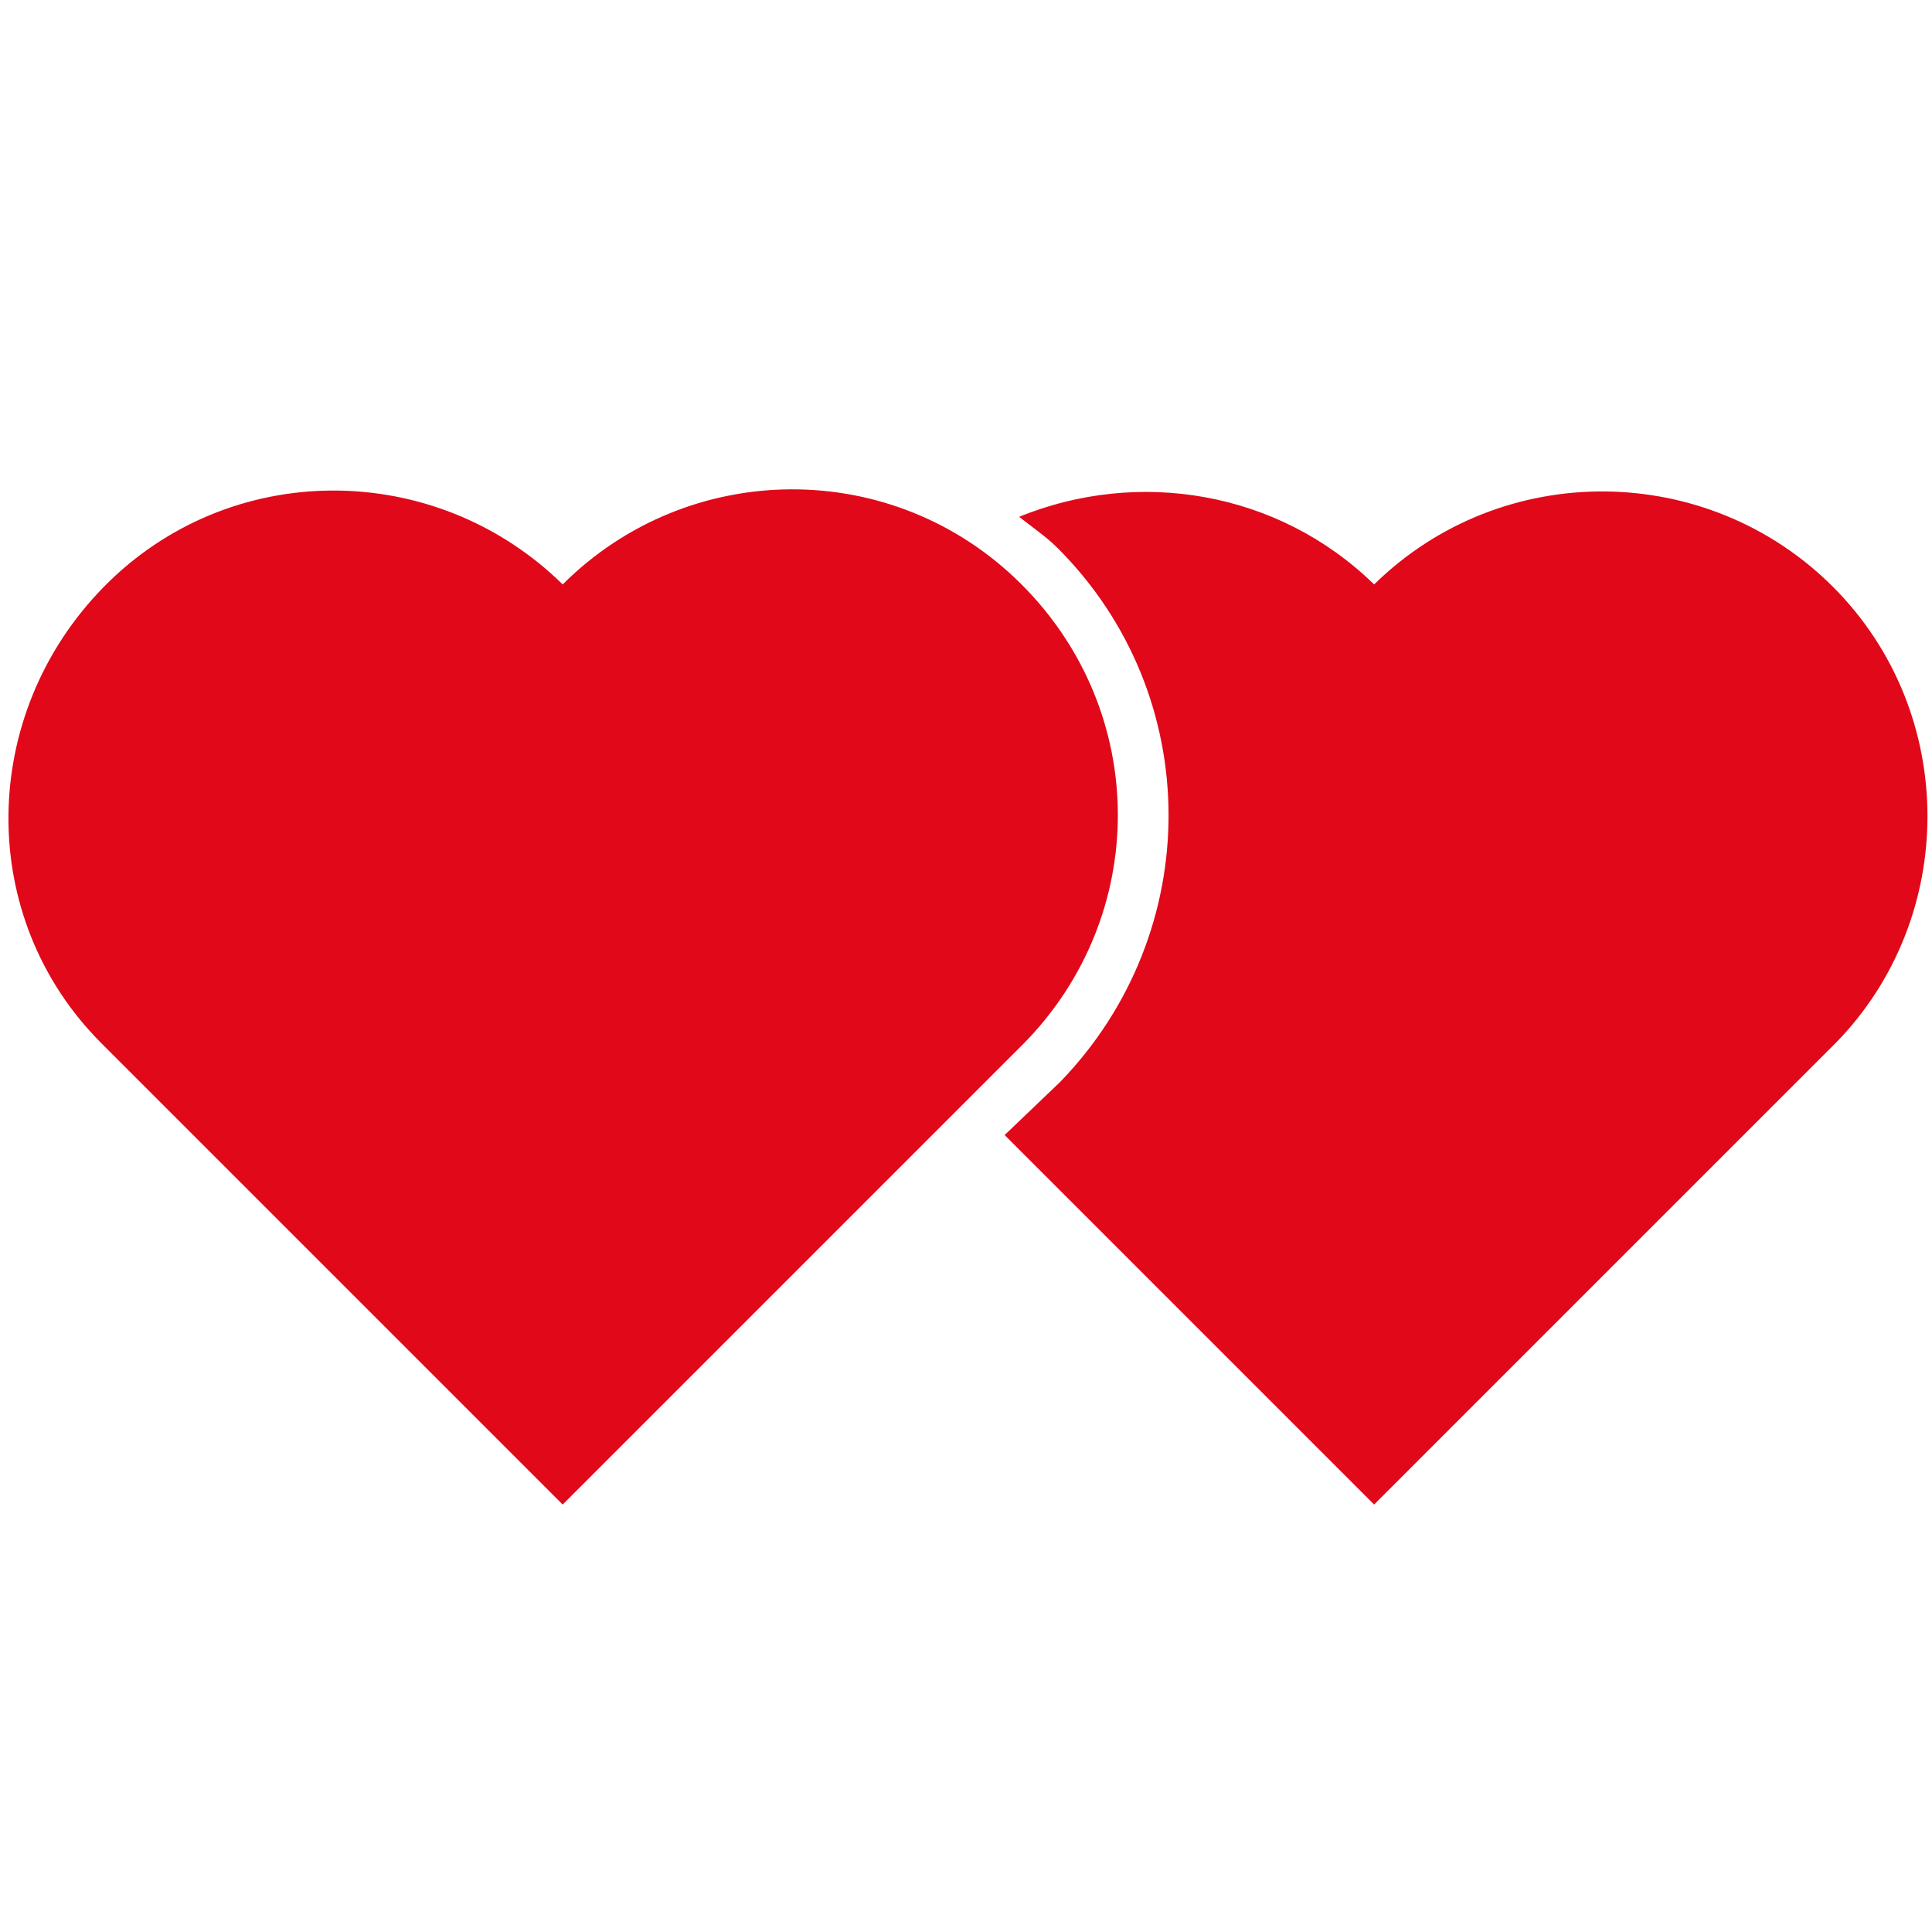
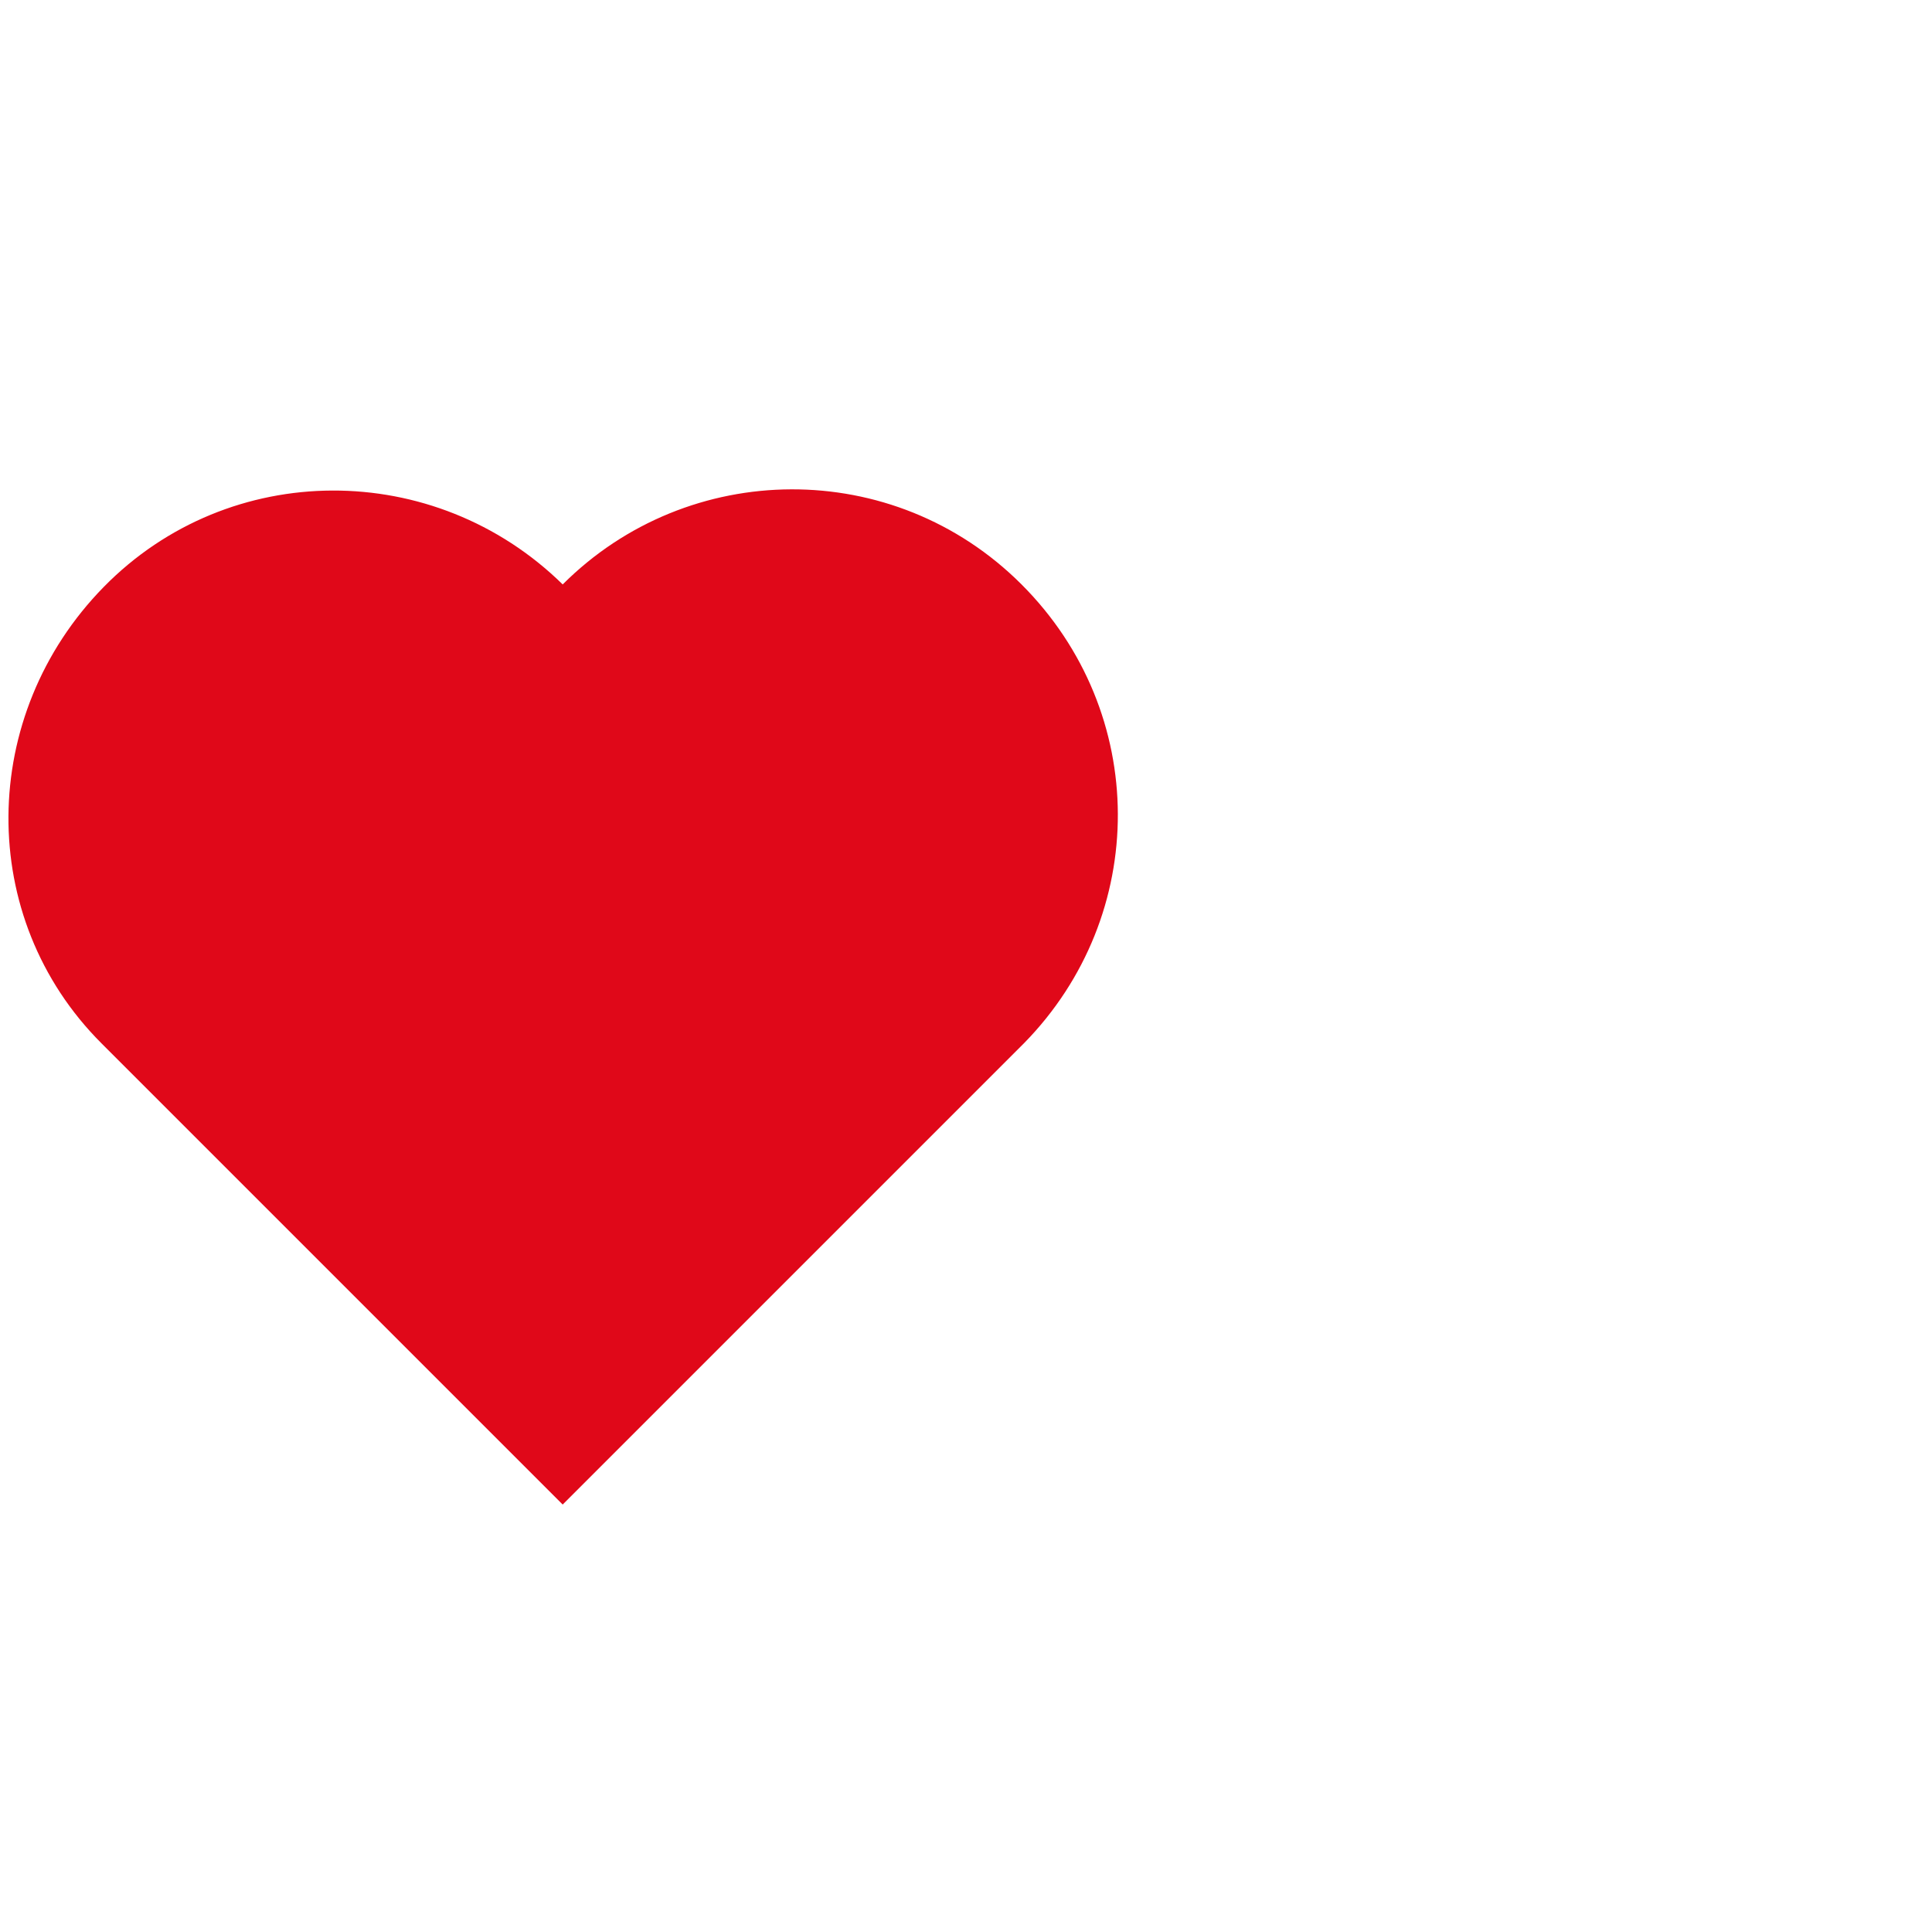
<svg xmlns="http://www.w3.org/2000/svg" version="1.1" id="Capa_1" x="0px" y="0px" viewBox="0 0 80 80" style="enable-background:new 0 0 80 80;" xml:space="preserve">
  <style type="text/css">
	.st0{fill:#E00819;}
</style>
  <g>
    <path class="st0" d="M23.3,24.2L23.3,24.2L23.3,24.2C18,19,9.5,19,4.3,24.3S-1,38,4.2,43.2l0,0l19.1,19.1l19.1-19.1l0,0   c5.2-5.3,5.2-13.7-0.1-19S28.5,19,23.3,24.2z" />
-     <path class="st0" d="M75.9,24.3c-5.2-5.2-13.7-5.3-19-0.1l0,0l0,0c-4-3.9-9.8-4.8-14.7-2.8c0.5,0.4,1.1,0.8,1.6,1.3   c6.1,6.1,6.1,15.9,0.1,22.1L41.6,47l15.3,15.3L76,43.2l0,0C81.1,38,81.1,29.5,75.9,24.3z" />
  </g>
</svg>